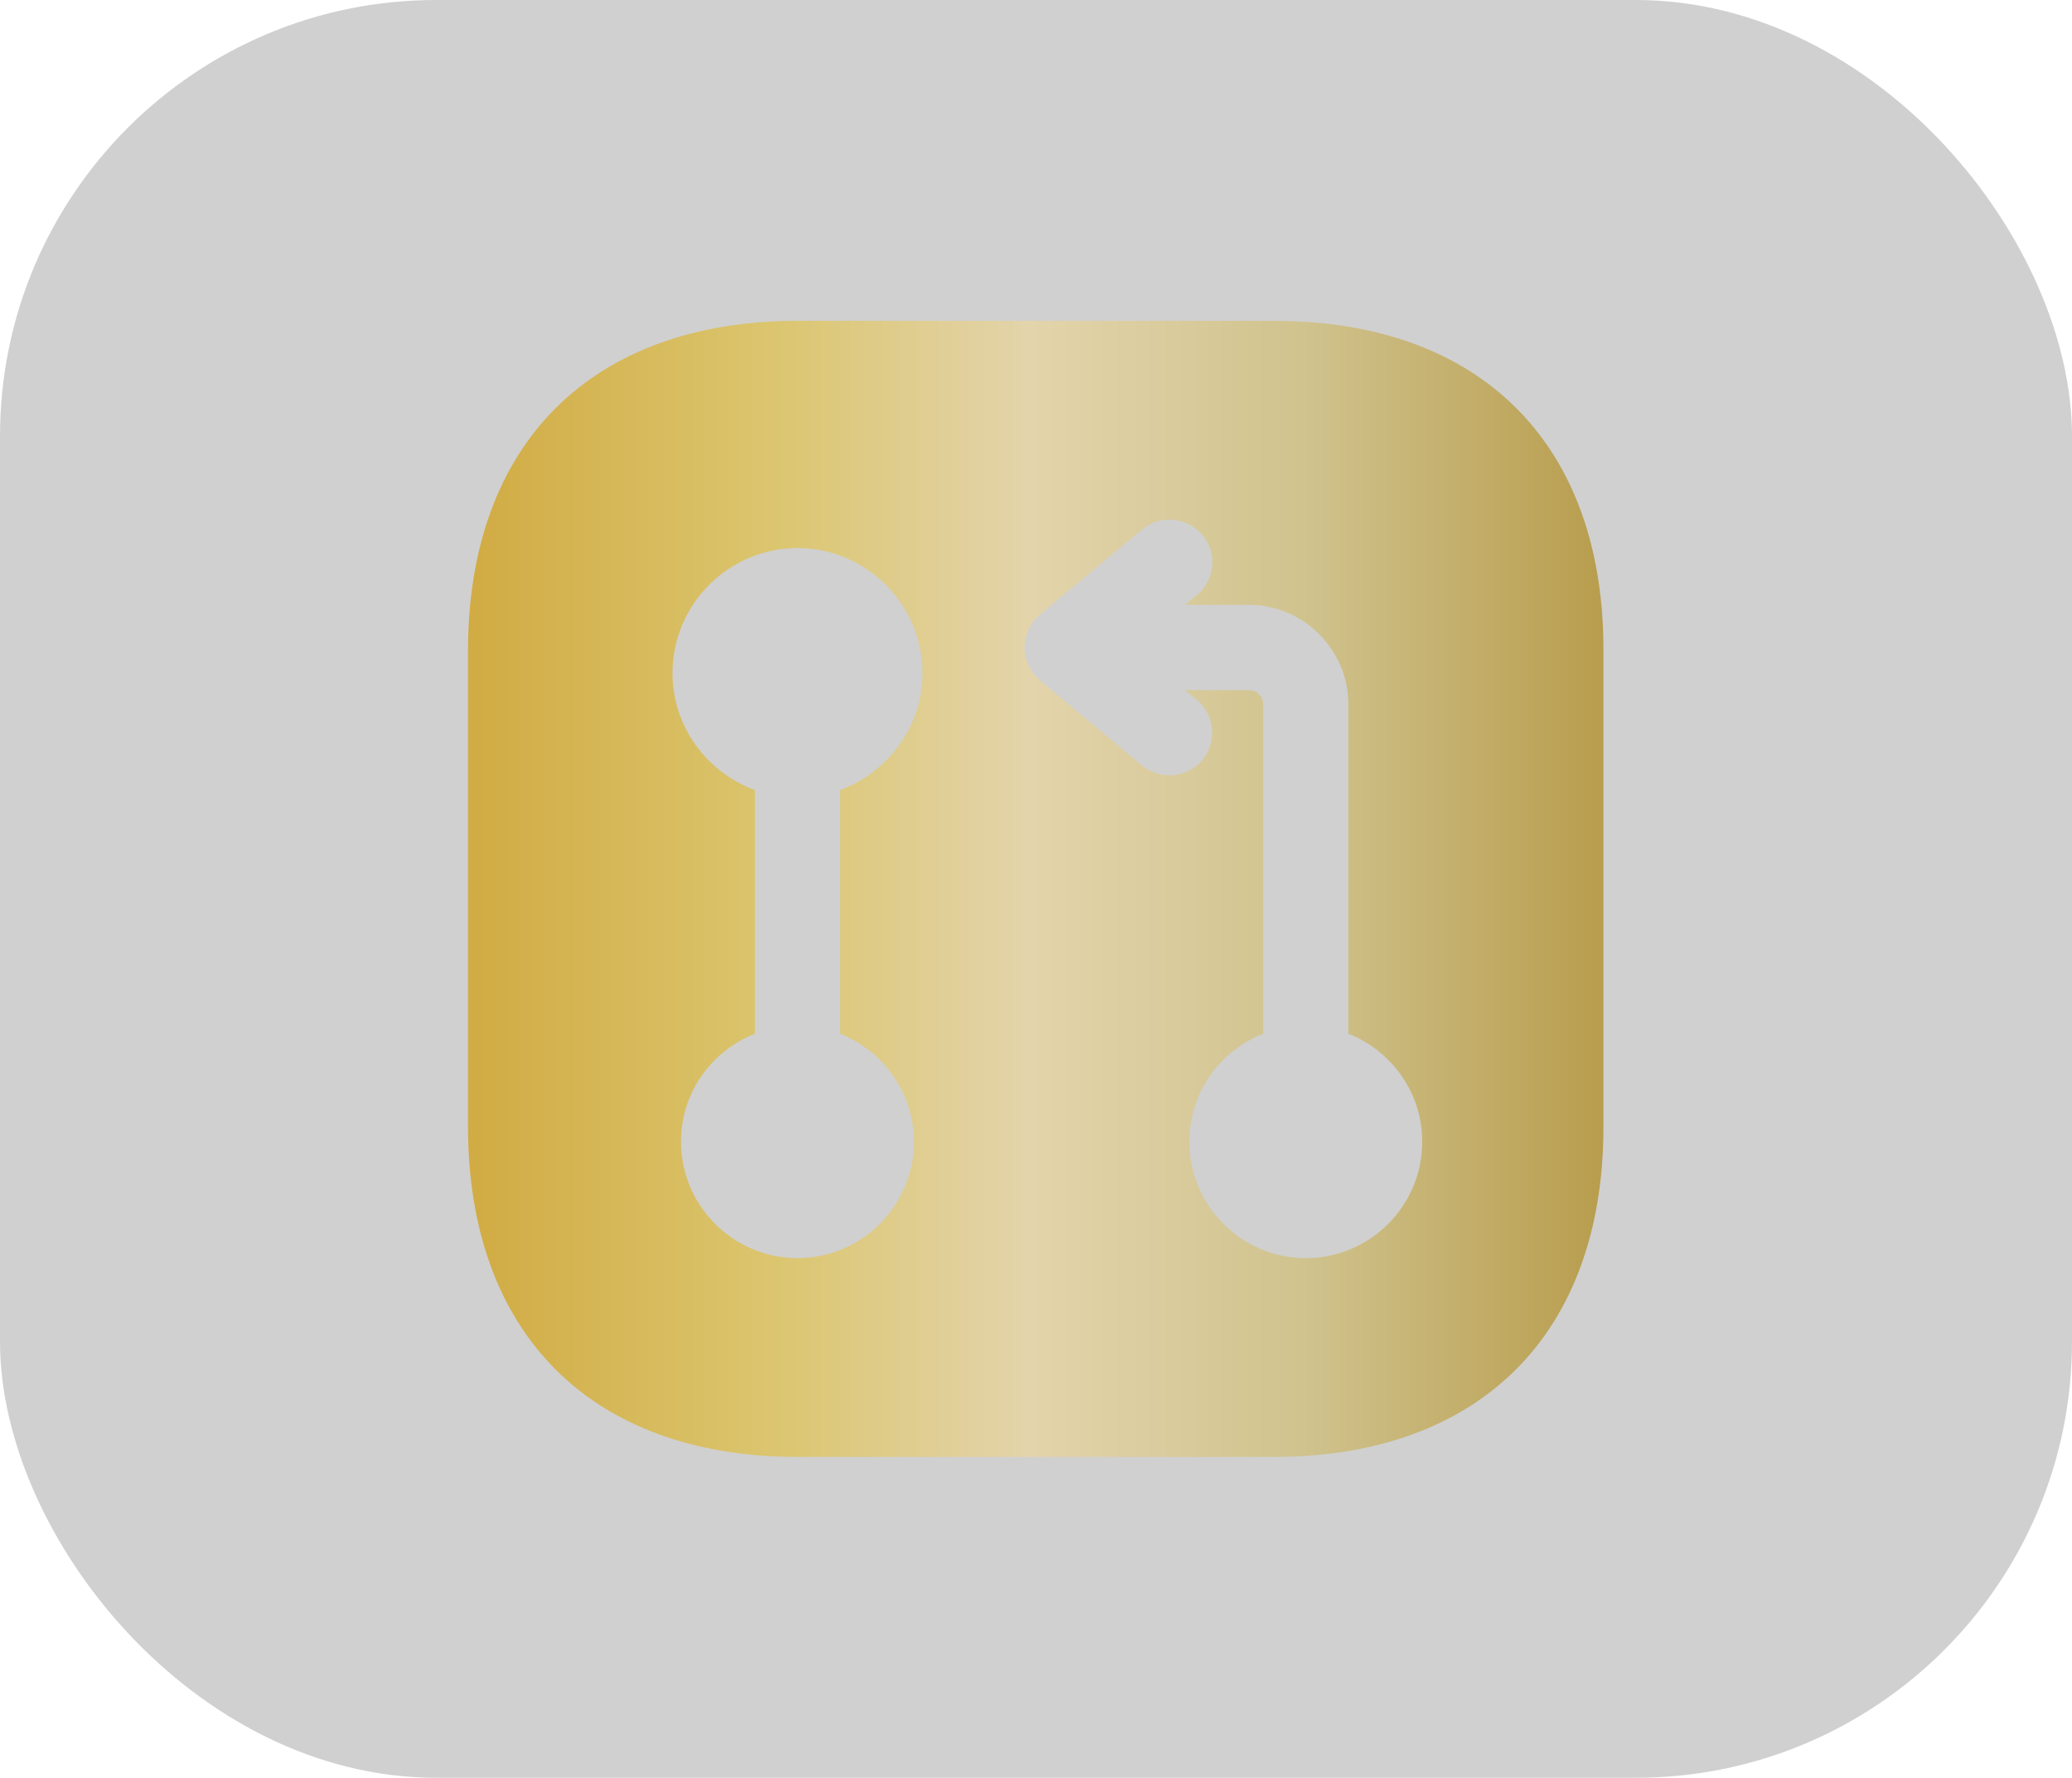
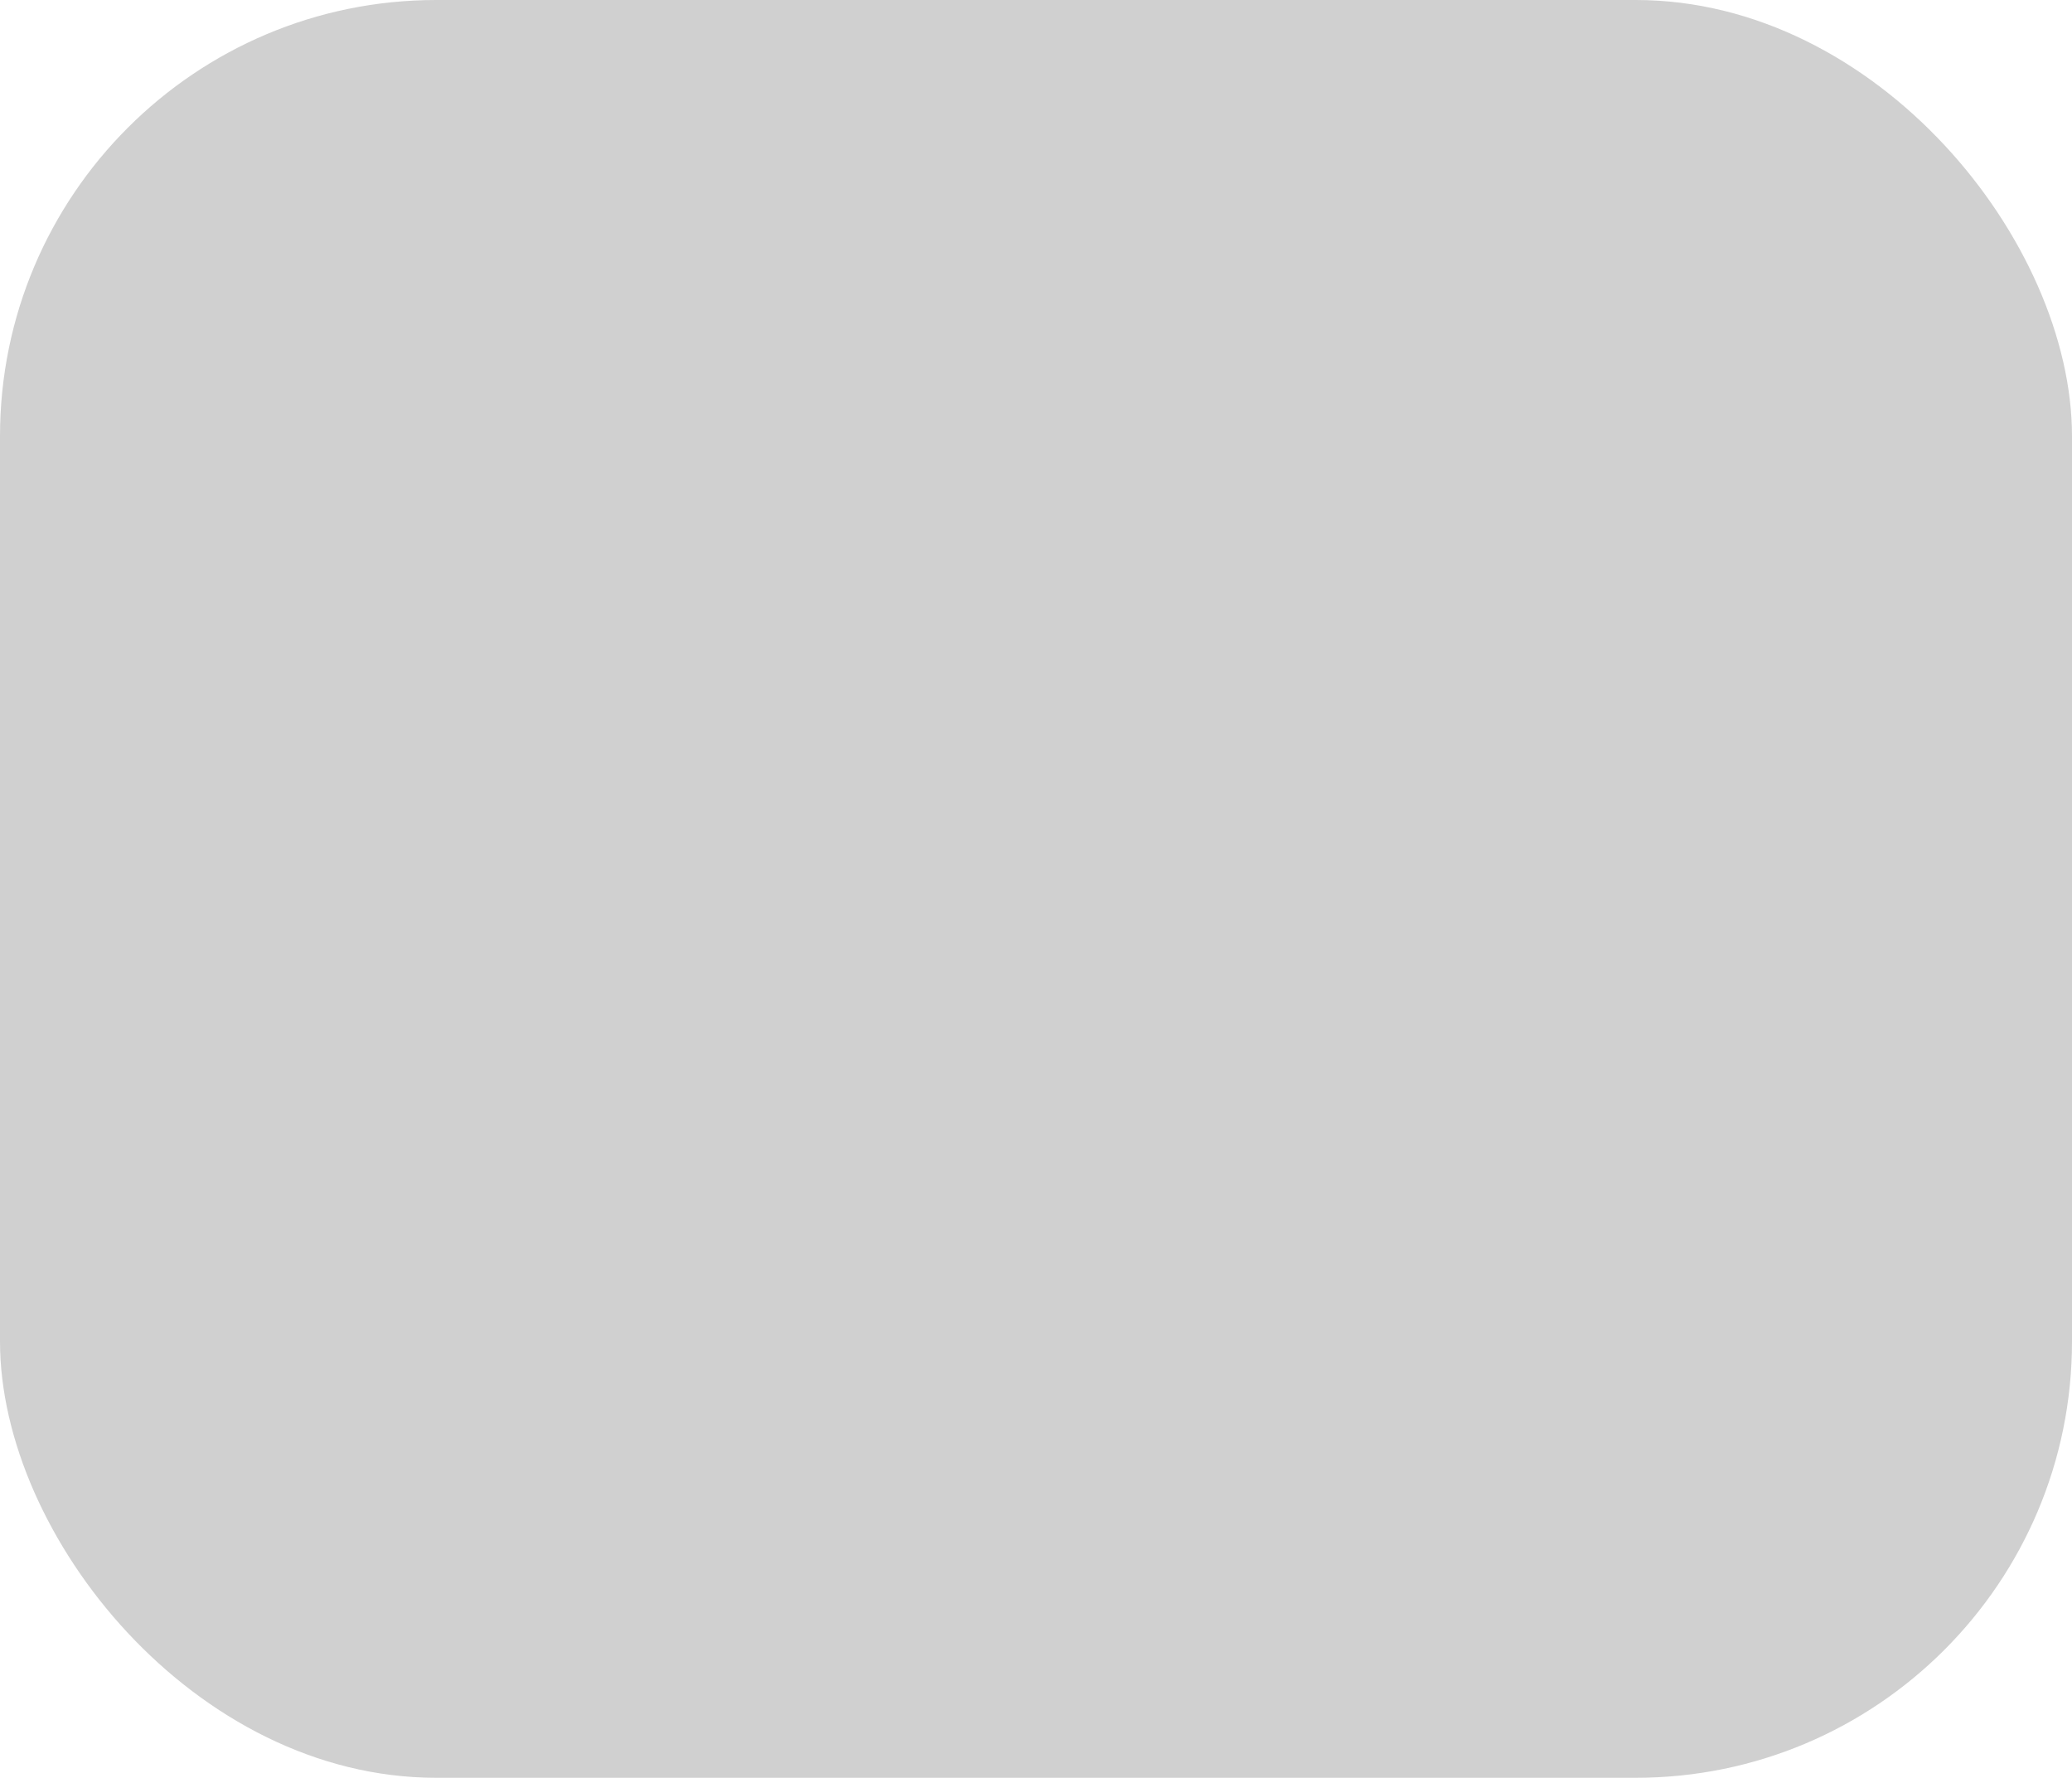
<svg xmlns="http://www.w3.org/2000/svg" width="190" height="163" viewBox="0 0 190 163" fill="none">
  <rect width="190" height="163" rx="40" fill="#161616" fill-opacity="0.2" />
-   <path d="M116.823 29.417H73.177C54.219 29.417 42.917 40.719 42.917 59.677V103.271C42.917 122.281 54.219 133.583 73.177 133.583H116.771C135.729 133.583 147.032 122.281 147.032 103.323V59.677C147.084 40.719 135.782 29.417 116.823 29.417ZM83.802 104.677C83.802 110.563 79.011 115.354 73.125 115.354C67.24 115.354 62.448 110.563 62.448 104.677C62.448 100.146 65.261 96.344 69.219 94.781V72.438C64.844 70.823 61.667 66.656 61.667 61.708C61.667 55.406 66.823 50.25 73.125 50.25C79.427 50.25 84.584 55.406 84.584 61.708C84.584 66.656 81.407 70.823 77.032 72.438V94.781C80.99 96.344 83.802 100.198 83.802 104.677ZM119.74 115.354C113.854 115.354 109.063 110.563 109.063 104.677C109.063 100.146 111.875 96.344 115.834 94.781V64.573C115.834 63.844 115.261 63.271 114.532 63.271H108.646L109.74 64.156C111.407 65.563 111.615 68.01 110.261 69.677C109.479 70.615 108.334 71.083 107.24 71.083C106.354 71.083 105.469 70.771 104.74 70.198L95.365 62.386C94.48 61.604 93.959 60.511 93.959 59.365C93.959 58.219 94.48 57.125 95.365 56.344L104.74 48.531C106.407 47.177 108.854 47.386 110.261 49.052C111.667 50.719 111.407 53.167 109.74 54.573L108.646 55.458H114.532C119.532 55.458 123.646 59.573 123.646 64.573V94.781C127.604 96.344 130.417 100.198 130.417 104.677C130.417 110.563 125.625 115.354 119.74 115.354Z" fill="url(#paint0_linear_2465_1086)" />
  <defs>
    <linearGradient id="paint0_linear_2465_1086" x1="42.917" y1="81.5" x2="147.032" y2="81.5" gradientUnits="userSpaceOnUse">
      <stop stop-color="#D1AB43" />
      <stop offset="0.265" stop-color="#DBC56E" />
      <stop offset="0.495" stop-color="#E3D4AB" />
      <stop offset="0.735" stop-color="#D0C38E" />
      <stop offset="1" stop-color="#B89D4D" />
    </linearGradient>
  </defs>
</svg>